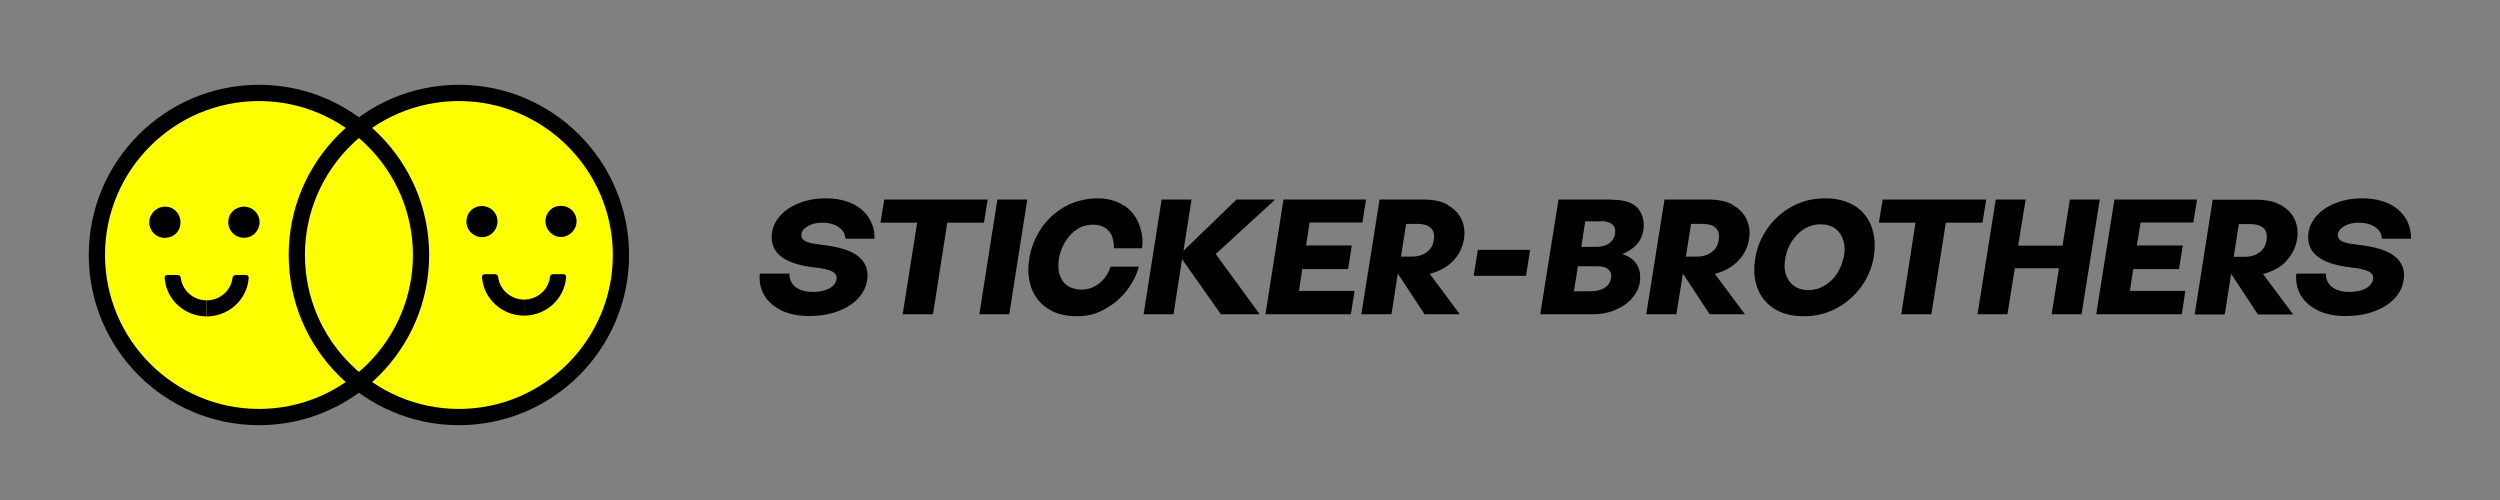
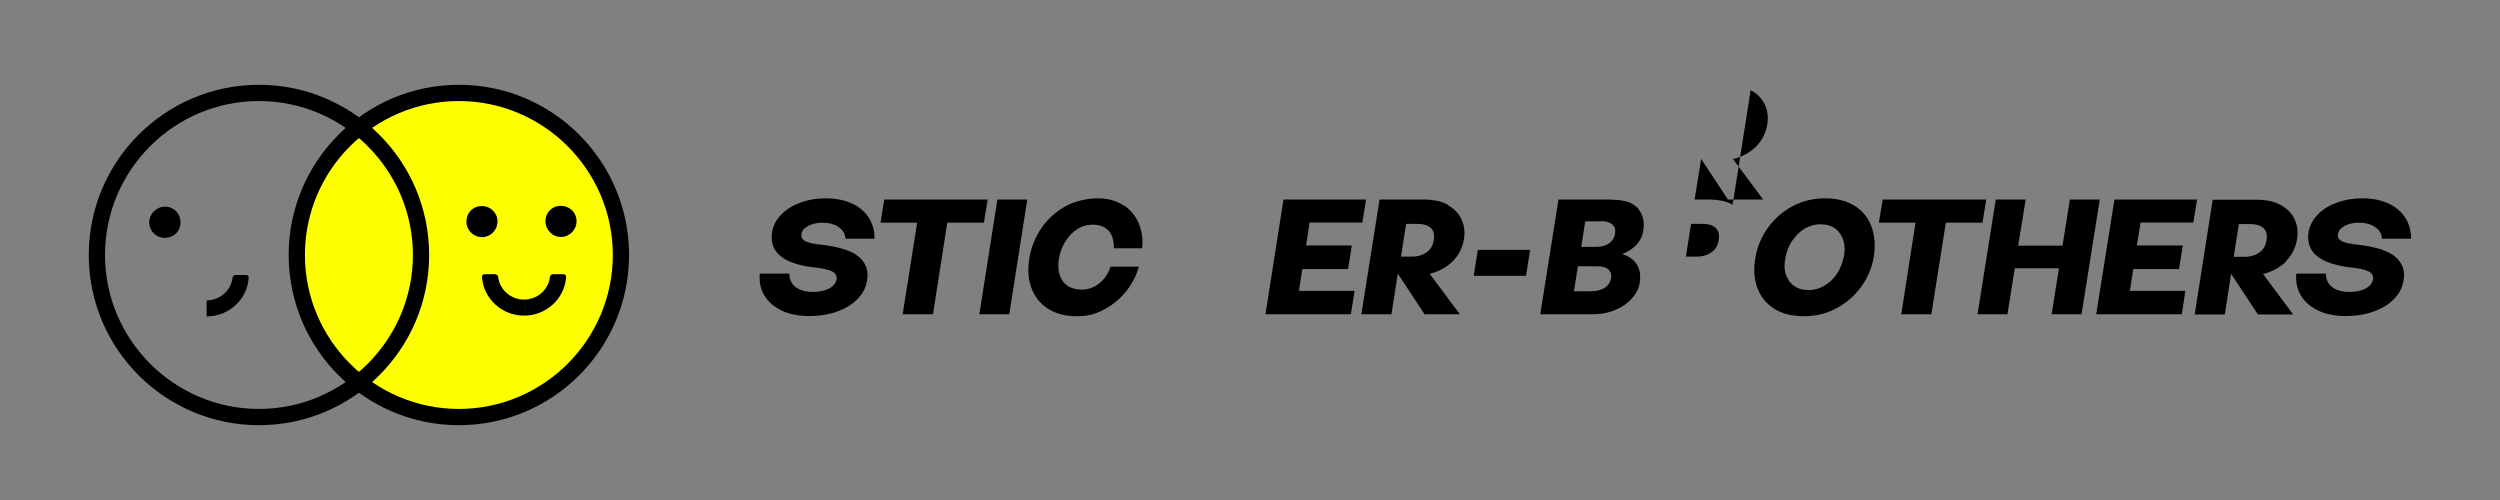
<svg xmlns="http://www.w3.org/2000/svg" viewBox="0 0 1261.8 252.4" version="1.1" id="Layer_1">
  <rect x="0" y="0" width="1261.8" height="252.4" fill="#808080" stroke="none" />
  <defs>
    <style>
      .st0 {
        fill: #fdff00;
      }
    </style>
  </defs>
-   <path d="M149.8,128.7c0-26.2,12.3-49.5,31.5-64.5-13.9-10.8-31.3-17.3-50.3-17.3-45.2,0-81.8,36.6-81.8,81.8s36.6,81.8,81.8,81.8,36.4-6.5,50.3-17.3c-19.2-15-31.5-38.3-31.5-64.5Z" class="st0" />
  <path d="M231.6,46.9c-19,0-36.4,6.5-50.3,17.3,19.2,15,31.5,38.3,31.5,64.5s-12.3,49.5-31.5,64.5c13.9,10.8,31.3,17.3,50.3,17.3,45.2,0,81.8-36.6,81.8-81.8s-36.6-81.8-81.8-81.8Z" class="st0" />
  <path d="M212.8,128.7c0-26.2-12.3-49.5-31.5-64.5-19.2,15-31.5,38.3-31.5,64.5s12.3,49.5,31.5,64.5c19.2-15,31.5-38.3,31.5-64.5Z" class="st0" />
  <path d="M251.1,111.7c0,4.4-3.4,7.9-7.7,8-4.4,0-7.9-3.4-8-7.7,0-4.6,3.3-8,7.8-8,4.4,0,7.9,3.4,7.9,7.8Z" />
  <path d="M275.3,111.7c0-4.5,3.3-7.8,7.8-7.8,4.5,0,7.9,3.4,7.9,7.8,0,4.3-3.6,7.9-7.9,7.9-4.3,0-7.8-3.6-7.8-8Z" />
-   <path d="M131,112.1c0,4.4-3.4,7.9-7.8,7.9-4.5,0-8-3.4-8-7.9,0-4.4,3.5-7.8,7.9-7.8,4.4,0,7.9,3.4,7.9,7.8Z" />
  <path d="M83.3,120.1c-4.4,0-7.9-3.4-8-7.8,0-4.3,3.6-8,8-8,4.4,0,7.8,3.5,7.8,7.9,0,4.5-3.3,7.8-7.8,7.8Z" />
  <path d="M130.7,214.6c-47.4,0-85.9-38.5-85.9-85.9s38.5-85.9,85.9-85.9,85.9,38.5,85.9,85.9-38.5,85.9-85.9,85.9ZM130.7,51c-42.9,0-77.7,34.9-77.7,77.7s34.9,77.7,77.7,77.7,77.7-34.9,77.7-77.7-34.9-77.7-77.7-77.7Z" />
-   <path d="M104.3,159.7c-11.1,0-20.3-8.4-21.2-19.1-.2-1.9,1.3-1.8,1.3-1.8h5.3s1.5,0,1.6,1.8c.9,6.2,6.4,11,13,11" />
  <path d="M231.6,214.6c-47.4,0-85.9-38.5-85.9-85.9s38.5-85.9,85.9-85.9,85.9,38.5,85.9,85.9-38.5,85.9-85.9,85.9ZM231.6,51c-42.9,0-77.7,34.9-77.7,77.7s34.9,77.7,77.7,77.7,77.7-34.9,77.7-77.7-34.9-77.7-77.7-77.7Z" />
  <path d="M104.3,159.7c11.1,0,20.3-8.4,21.2-19.1.2-1.9-1.3-1.8-1.3-1.8h-5.3s-1.5,0-1.6,1.8c-.9,6.2-6.4,11-13,11" />
  <g>
    <path d="M264.5,159.3c-11.1,0-20.3-8.4-21.2-19.1-.2-1.9,1.3-1.8,1.3-1.8h5.3s1.5,0,1.6,1.8c.9,6.2,6.4,11,13,11" />
    <path d="M264.5,159.3c11.1,0,20.3-8.4,21.2-19.1.2-1.9-1.3-1.8-1.3-1.8h-5.3s-1.5,0-1.6,1.8c-.9,6.2-6.4,11-13,11" />
  </g>
  <path d="M406.2,115.3c.9-.9,2.1-1.6,3.6-2.1,1.5-.5,3.3-.8,5.2-.8,3.5,0,6.3.8,8.4,2.3,2.1,1.5,3.2,3.4,3.3,5.8h14.7c0-4-.9-7.5-2.9-10.6-2-3.1-4.8-5.5-8.5-7.2-3.7-1.7-8.1-2.6-13.2-2.6s-8.5.7-12.4,2c-3.9,1.4-7.2,3.3-9.8,5.9-2.6,2.6-4.3,5.6-4.9,9-.8,5.2.6,9.3,4.2,12.2,3.6,3,9.4,4.9,17.3,5.8,4.3.4,7.3,1.2,9,2.1,1.7,1,2.3,2.3,2,4.1-.5,2-1.9,3.6-4.3,4.7-2.4,1.1-5.4,1.6-8.9,1.4-3.4-.2-6.1-1.2-7.9-2.8-1.8-1.6-2.7-3.8-2.7-6.4h-14.9c-.4,3.9.3,7.5,2.1,10.7,1.9,3.3,4.7,5.8,8.6,7.8,3.9,1.9,8.6,2.9,14.1,2.9s10.3-.8,14.6-2.4c4.3-1.6,7.7-3.8,10.2-6.5,2.6-2.8,4.1-5.9,4.6-9.5.7-4.8-.8-8.7-4.5-11.7-3.6-3-10.2-5-19.6-6l-1.5-.2c-2.9-.4-5-1-6.2-1.8-1.2-.8-1.6-1.9-1.4-3.4.2-1,.7-1.9,1.6-2.8" />
  <polygon points="498.5 100.7 446.3 100.7 444.4 112.4 462.9 112.4 455.6 158.6 470.9 158.6 478.1 112.4 496.6 112.4 498.5 100.7" />
  <polygon points="494.3 158.6 509.4 158.6 518.5 100.7 503.4 100.7 494.3 158.6" />
-   <polygon points="643.6 100.7 624.1 100.7 597.3 126.6 601.4 100.7 586.3 100.7 577.2 158.6 592.3 158.6 596.6 130.8 616.2 158.6 635.8 158.6 613.6 128.2 643.6 100.7" />
  <polygon points="657.3 135.8 680.4 135.8 682.3 123.9 659.2 123.9 661 112.3 687.6 112.3 689.5 100.7 647.8 100.7 638.7 158.6 681.8 158.6 683.7 146.8 655.6 146.8 657.3 135.8" />
  <polygon points="743.8 139.2 770.2 139.2 772.3 126.1 745.9 126.1 743.8 139.2" />
  <path d="M567.1,103.7c-3.6-2.4-8-3.6-13.1-3.6s-11.3,1.3-16.2,4c-4.9,2.7-8.9,6.3-12.1,10.9-3.1,4.6-5.2,9.6-6.1,15-1,5.4-.7,10.4.8,14.9,1.6,4.5,4.3,8.1,8.2,10.7,3.9,2.6,8.8,4,14.8,4s10-1.2,14.4-3.7c4.4-2.4,8.1-5.6,11-9.4,2.9-3.8,4.9-7.8,6-11.9h-14.3c-.7,2.3-1.8,4.3-3.3,6.1-1.5,1.8-3.2,3.1-5.2,4.1-1.9.9-4,1.4-6.2,1.4s-5.3-.7-7.2-2.1c-1.9-1.4-3.2-3.3-3.9-5.8-.7-2.4-.7-5.3-.1-8.5.6-3,1.7-5.7,3.3-8.2,1.6-2.5,3.5-4.5,5.9-6,2.3-1.5,4.9-2.2,7.7-2.2s4.4.5,6.1,1.5c1.7,1,2.9,2.4,3.6,4.2.7,1.8,1.1,3.9,1,6.2h14.2c.6-4.2,0-8.3-1.5-12.2-1.6-3.9-4.1-7.1-7.7-9.5" />
  <path d="M723.7,120.8c-.3,2.8-1.5,4.9-3.5,6.4-2,1.5-4.5,2.3-7.4,2.3h-5.7l2.6-16.5h5.7c2.9,0,5.1.6,6.6,1.9,1.5,1.3,2.1,3.3,1.7,5.9M730.7,103.3c-3.3-1.8-7.4-2.6-12.4-2.6h-22l-9.2,57.9h15.2l3.2-20.5,13.5,20.5h17.8l-15.2-20.4c4.8-1.2,8.7-3.4,11.7-6.4,3-3.1,4.9-6.8,5.6-11.2.6-3.7.1-7-1.3-10-1.4-3-3.8-5.4-7.1-7.2" />
  <path d="M813.1,140.6c-.4,2.1-1.6,3.7-3.4,4.8-1.8,1.1-4.2,1.6-7.1,1.6h-8.2l2-12.6h9.8c2.7,0,4.7.6,5.8,1.8,1.1,1.2,1.5,2.6,1.1,4.4M808.1,111.6c2.6,0,4.5.6,5.8,1.8,1.2,1.2,1.6,2.8,1.2,5-.5,2-1.6,3.5-3.2,4.6-1.6,1.1-3.8,1.6-6.4,1.6h-7.4l2-12.9h8.1ZM813.2,100.7h-26.6l-9.2,57.9h26.3c4.6,0,8.7-.8,12.3-2.5,3.6-1.6,6.4-3.8,8.5-6.5,2.1-2.7,3.2-5.6,3.3-8.7.3-4.8-1.4-8.4-5-10.8-1.2-.8-2.6-1.4-4.1-1.9.5-.2,1-.4,1.5-.6,5.1-2.4,8.2-6,9.1-10.6.9-4.7,0-8.5-2.4-11.6-2.5-3.1-7-4.6-13.7-4.6" />
-   <path d="M867.5,120.8c-.3,2.8-1.5,4.9-3.5,6.4-2,1.5-4.5,2.3-7.4,2.3h-5.7l2.6-16.5h5.7c2.9,0,5.1.6,6.6,1.9,1.5,1.3,2.1,3.3,1.7,5.9M874.5,103.3c-3.3-1.8-7.4-2.6-12.4-2.6h-22l-9.2,57.9h15.2l3.3-20.5,13.5,20.5h17.8l-15.2-20.4c4.8-1.2,8.7-3.4,11.7-6.4,3-3.1,4.9-6.8,5.6-11.2.6-3.7.1-7-1.3-10-1.4-3-3.8-5.4-7.1-7.2" />
+   <path d="M867.5,120.8c-.3,2.8-1.5,4.9-3.5,6.4-2,1.5-4.5,2.3-7.4,2.3h-5.7l2.6-16.5h5.7c2.9,0,5.1.6,6.6,1.9,1.5,1.3,2.1,3.3,1.7,5.9M874.5,103.3c-3.3-1.8-7.4-2.6-12.4-2.6h-22h15.2l3.3-20.5,13.5,20.5h17.8l-15.2-20.4c4.8-1.2,8.7-3.4,11.7-6.4,3-3.1,4.9-6.8,5.6-11.2.6-3.7.1-7-1.3-10-1.4-3-3.8-5.4-7.1-7.2" />
  <path d="M930.5,129.9c-.6,2.9-1.7,5.7-3.3,8.2-1.7,2.5-3.7,4.5-6.2,6-2.5,1.5-5.2,2.3-8.2,2.3s-5.4-.7-7.4-2.2c-2-1.4-3.3-3.4-4.1-5.9-.8-2.5-.8-5.3-.1-8.5.5-2.9,1.6-5.7,3.3-8.2,1.7-2.5,3.7-4.6,6.2-6.1,2.5-1.5,5.2-2.3,8.1-2.3s5.5.7,7.5,2.2c2,1.5,3.3,3.5,4.1,6,.8,2.5.8,5.3.2,8.4M936.2,104c-4-2.6-9.1-3.9-15.1-3.9s-11.6,1.4-16.6,4.1c-5,2.7-9.1,6.4-12.3,10.9-3.2,4.5-5.3,9.5-6.2,14.8-1,5.6-.7,10.7.9,15.2,1.6,4.5,4.4,8,8.4,10.6,4,2.6,9.1,3.9,15.2,3.9s11.2-1.3,16.2-3.9c5-2.6,9.1-6.2,12.5-10.7,3.3-4.5,5.5-9.5,6.5-15.1.9-5.6.6-10.7-1-15.2-1.6-4.5-4.4-8.1-8.4-10.7" />
  <polygon points="1002.5 100.7 950.2 100.7 948.3 112.4 966.8 112.4 959.6 158.6 974.8 158.6 982.1 112.4 1000.6 112.4 1002.5 100.7" />
  <polygon points="1044.7 100.7 1041 124 1018.6 124 1022.4 100.7 1007.3 100.7 998.1 158.6 1013.2 158.6 1016.9 135.4 1039.2 135.4 1035.5 158.6 1050.6 158.6 1059.8 100.7 1044.7 100.7" />
  <polygon points="1107 112.3 1108.9 100.7 1067.2 100.7 1058 158.6 1101.2 158.6 1103 146.8 1075 146.8 1076.7 135.8 1099.8 135.8 1101.7 123.9 1078.5 123.9 1080.4 112.3 1107 112.3" />
  <path d="M1140.5,127.3c-2,1.5-4.5,2.3-7.4,2.3h-5.7l2.6-16.5h5.7c2.9,0,5.1.6,6.6,1.9,1.5,1.3,2.1,3.3,1.7,5.9-.3,2.8-1.5,4.9-3.5,6.4M1153.8,131.8c3-3.1,4.9-6.8,5.6-11.2.6-3.7.1-7-1.3-10-1.4-3-3.8-5.4-7.1-7.2-3.3-1.8-7.4-2.6-12.3-2.6h-21.9l-9.1,57.9h15.2l3.2-20.5,13.5,20.5h17.8l-15.2-20.4c4.8-1.2,8.7-3.4,11.7-6.4" />
  <path d="M1181.7,115.3c.9-.9,2.1-1.6,3.6-2.1,1.5-.5,3.3-.8,5.2-.8,3.5,0,6.3.8,8.4,2.3,2.1,1.5,3.2,3.4,3.3,5.8h14.7c0-4-.9-7.5-2.9-10.6-2-3.1-4.8-5.5-8.5-7.2-3.7-1.7-8.1-2.6-13.2-2.6s-8.5.7-12.4,2c-3.9,1.4-7.2,3.3-9.8,5.9-2.6,2.6-4.3,5.6-4.9,9-.8,5.2.6,9.3,4.2,12.2,3.6,3,9.4,4.9,17.3,5.8,4.3.4,7.3,1.2,9,2.1,1.7,1,2.3,2.3,2,4.1-.5,2-1.9,3.6-4.3,4.7-2.4,1.1-5.4,1.6-8.9,1.4-3.4-.2-6.1-1.2-7.9-2.8-1.8-1.6-2.7-3.8-2.7-6.4h-14.9c-.4,3.9.3,7.5,2.1,10.7,1.9,3.3,4.7,5.8,8.6,7.8,3.9,1.9,8.6,2.9,14.1,2.9s10.3-.8,14.6-2.4c4.3-1.6,7.7-3.8,10.2-6.5,2.6-2.8,4.1-5.9,4.6-9.5.7-4.8-.8-8.7-4.5-11.7-3.6-3-10.2-5-19.6-6l-1.5-.2c-2.9-.4-5-1-6.2-1.8-1.2-.8-1.6-1.9-1.4-3.4.2-1,.7-1.9,1.6-2.8" />
</svg>